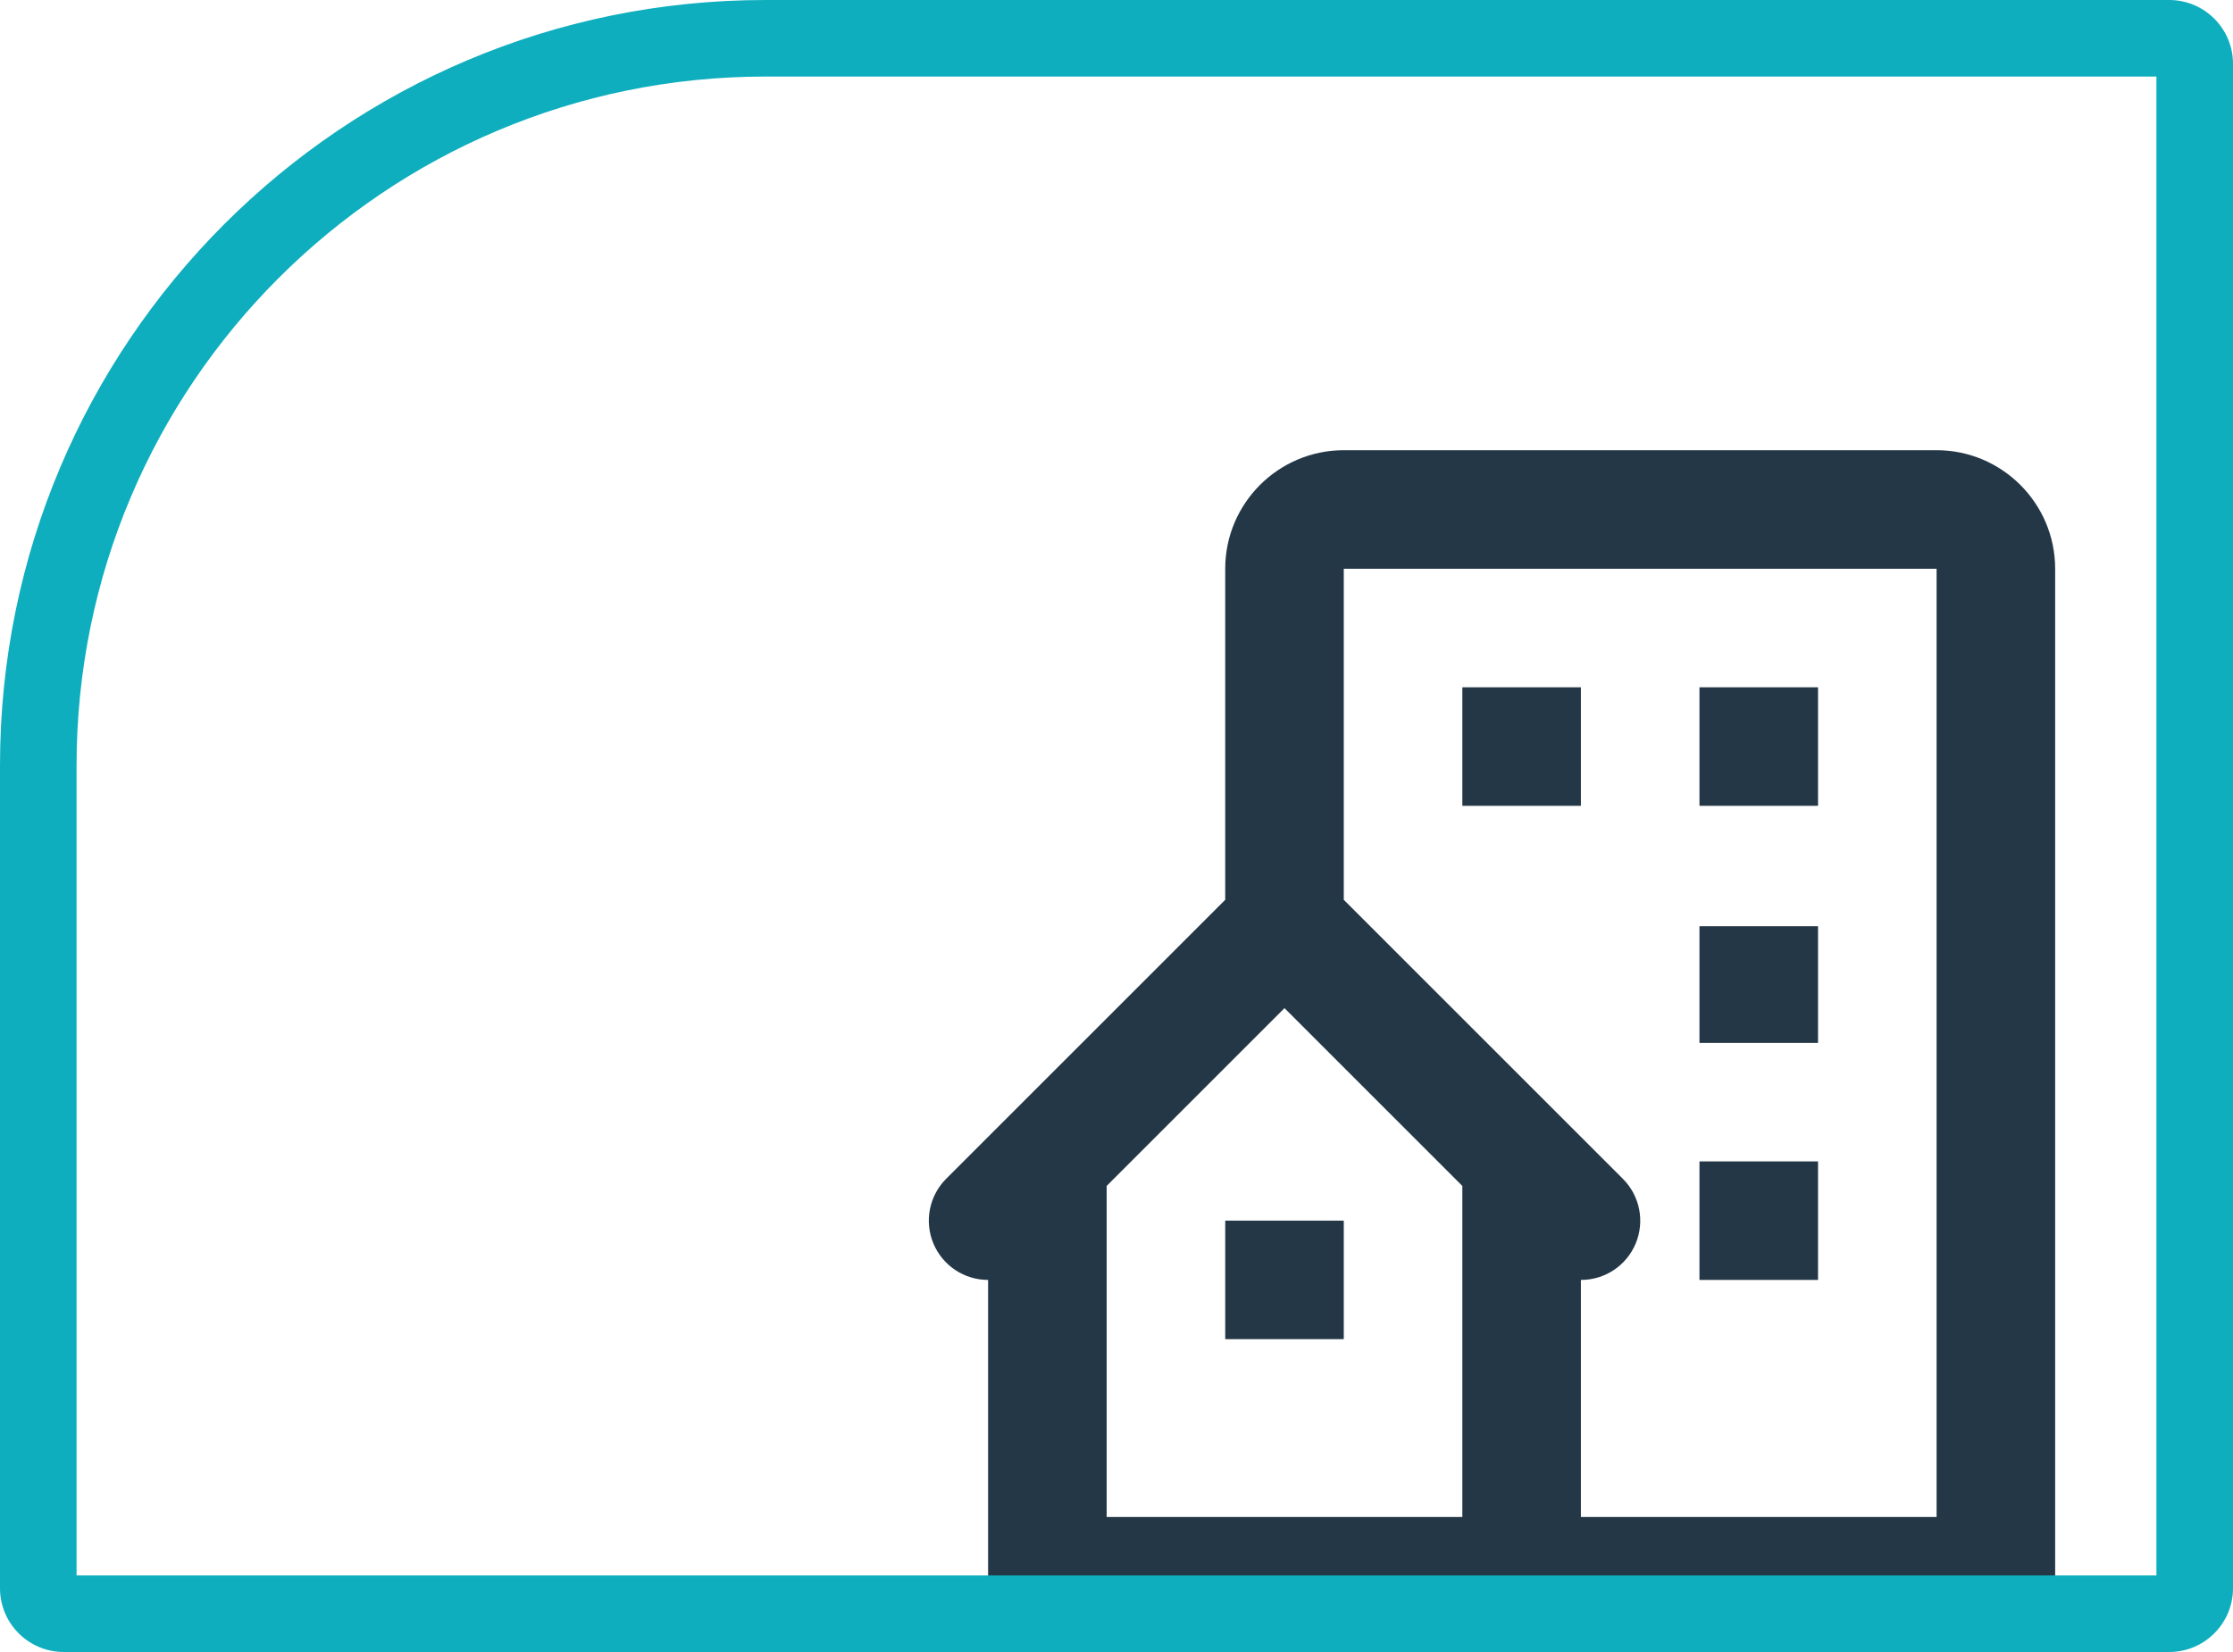
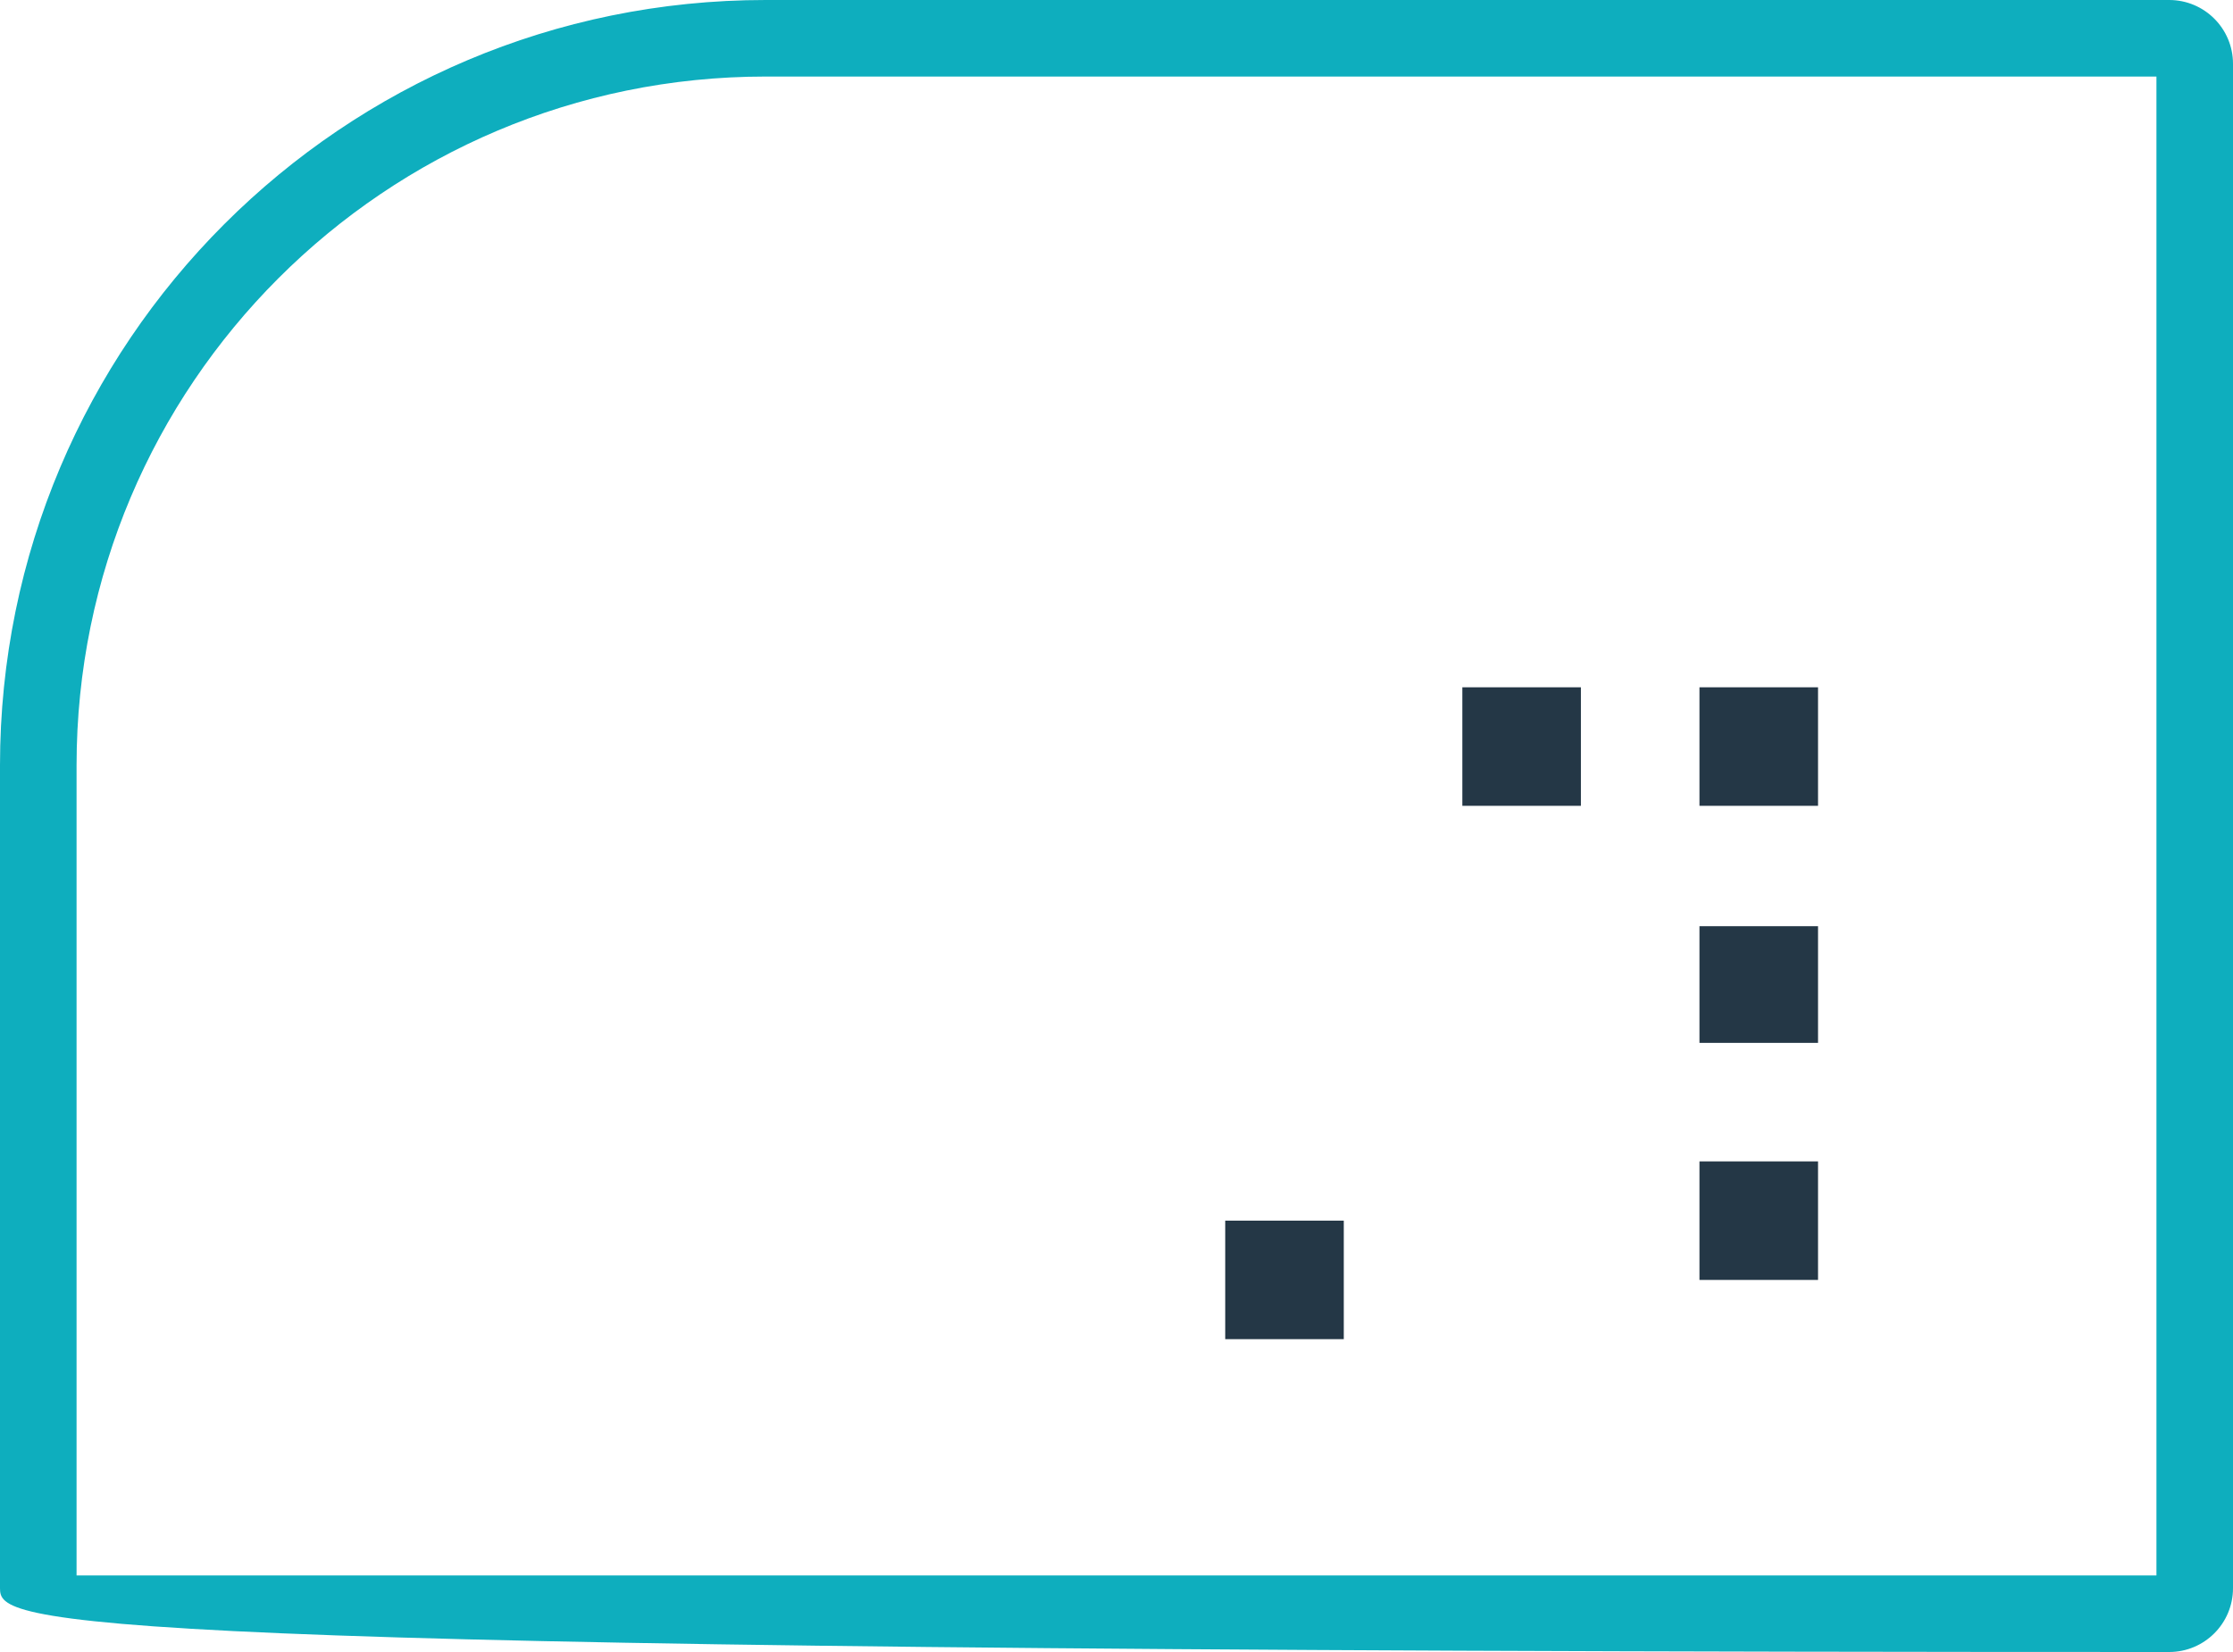
<svg xmlns="http://www.w3.org/2000/svg" width="100%" height="100%" viewBox="0 0 350 259" version="1.1" xml:space="preserve" style="fill-rule:evenodd;clip-rule:evenodd;stroke-linejoin:round;stroke-miterlimit:2;">
  <g>
    <clipPath id="_clip1">
      <path d="M0,120C0,53.726 53.726,0 120,0L340,0C345.523,0 350,4.477 350,10L350,249C350,254.523 345.523,259 340,259L10,259C4.477,259 0,254.523 0,249L0,120Z" />
    </clipPath>
    <g clip-path="url(#_clip1)">
-       <path d="M303.54,70.584L210.624,70.584C200.375,70.584 192.04,78.919 192.04,89.167L192.04,141.071L148.304,184.806C147.005,186.106 146.121,187.761 145.762,189.563C145.404,191.366 145.588,193.234 146.291,194.931C146.994,196.629 148.185,198.08 149.713,199.101C151.24,200.122 153.036,200.667 154.874,200.667L154.874,247.126C154.874,249.59 155.853,251.953 157.595,253.696C159.338,255.438 161.701,256.417 164.165,256.417L312.832,256.417C315.296,256.417 317.66,255.438 319.402,253.696C321.145,251.953 322.124,249.59 322.124,247.126L322.124,89.167C322.124,78.919 313.789,70.584 303.54,70.584ZM229.207,237.834L173.457,237.834L173.457,185.931L201.332,158.056L229.207,185.931L229.207,237.834ZM303.54,237.834L247.79,237.834L247.79,200.667C249.63,200.671 251.429,200.129 252.959,199.109C254.49,198.088 255.683,196.636 256.387,194.937C257.091,193.237 257.274,191.367 256.913,189.564C256.552,187.76 255.663,186.104 254.36,184.806L210.624,141.071L210.624,89.167L303.54,89.167L303.54,237.834Z" style="fill:rgb(36,55,70);fill-rule:nonzero;" />
      <path d="M229.208,107.75L247.791,107.75L247.791,126.333L229.208,126.333L229.208,107.75ZM266.374,107.75L284.958,107.75L284.958,126.333L266.374,126.333L266.374,107.75ZM266.374,145.205L284.958,145.205L284.958,163.5L266.374,163.5L266.374,145.205ZM266.374,182.083L284.958,182.083L284.958,200.667L266.374,200.667L266.374,182.083ZM192.041,191.375L210.624,191.375L210.624,209.958L192.041,209.958L192.041,191.375Z" style="fill:rgb(36,55,70);fill-rule:nonzero;" />
    </g>
  </g>
-   <path d="M0,120C0,53.726 53.726,0 120,0L340,0C345.523,0 350,4.477 350,10L350,249C350,254.523 345.523,259 340,259L10,259C4.477,259 0,254.523 0,249L0,120ZM338,12L338,247L12,247L12,120C12,60.353 60.353,12 120,12L338,12Z" style="fill:rgb(14,174,190);" />
+   <path d="M0,120C0,53.726 53.726,0 120,0L340,0C345.523,0 350,4.477 350,10L350,249C350,254.523 345.523,259 340,259C4.477,259 0,254.523 0,249L0,120ZM338,12L338,247L12,247L12,120C12,60.353 60.353,12 120,12L338,12Z" style="fill:rgb(14,174,190);" />
</svg>